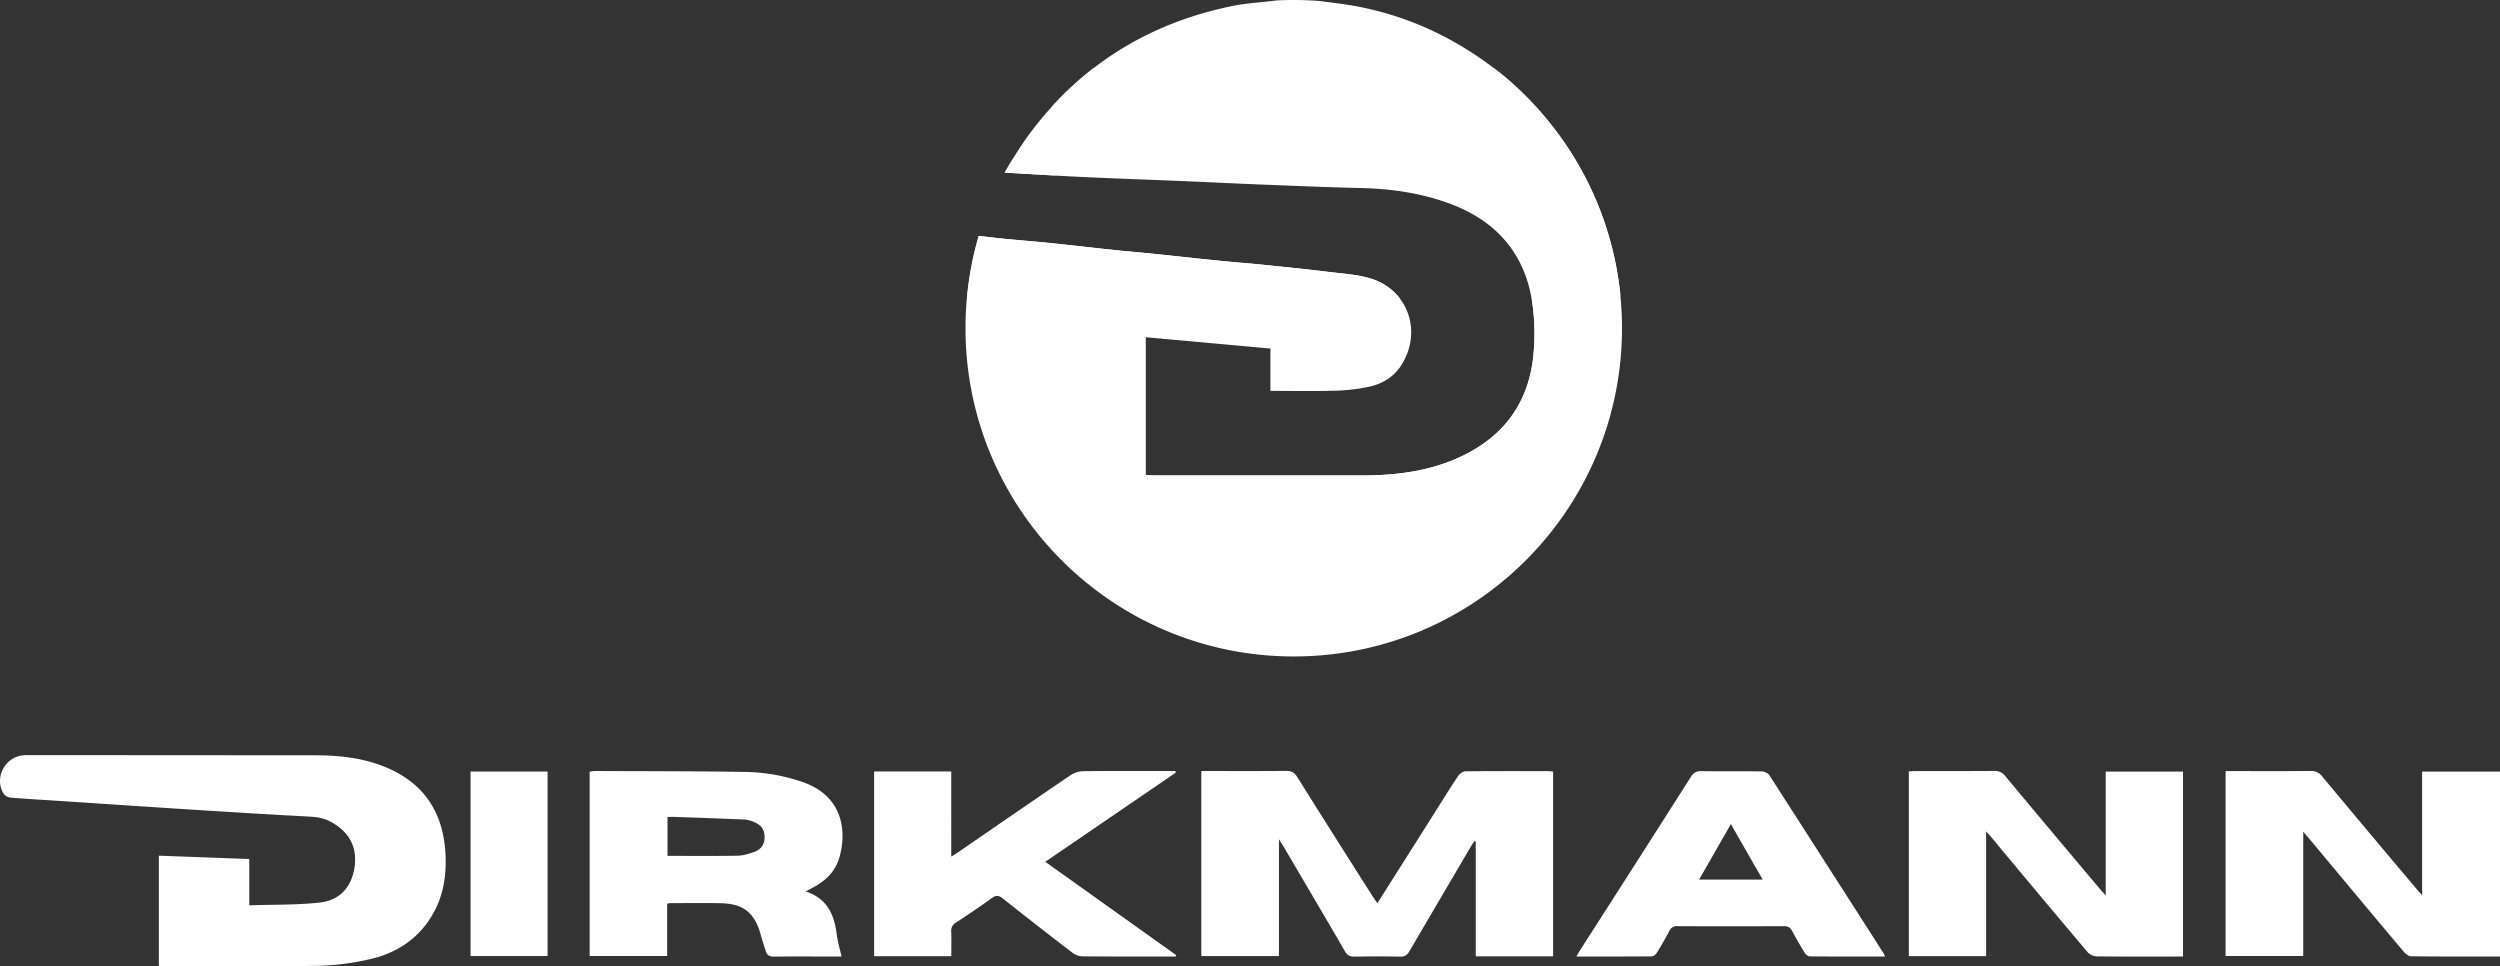
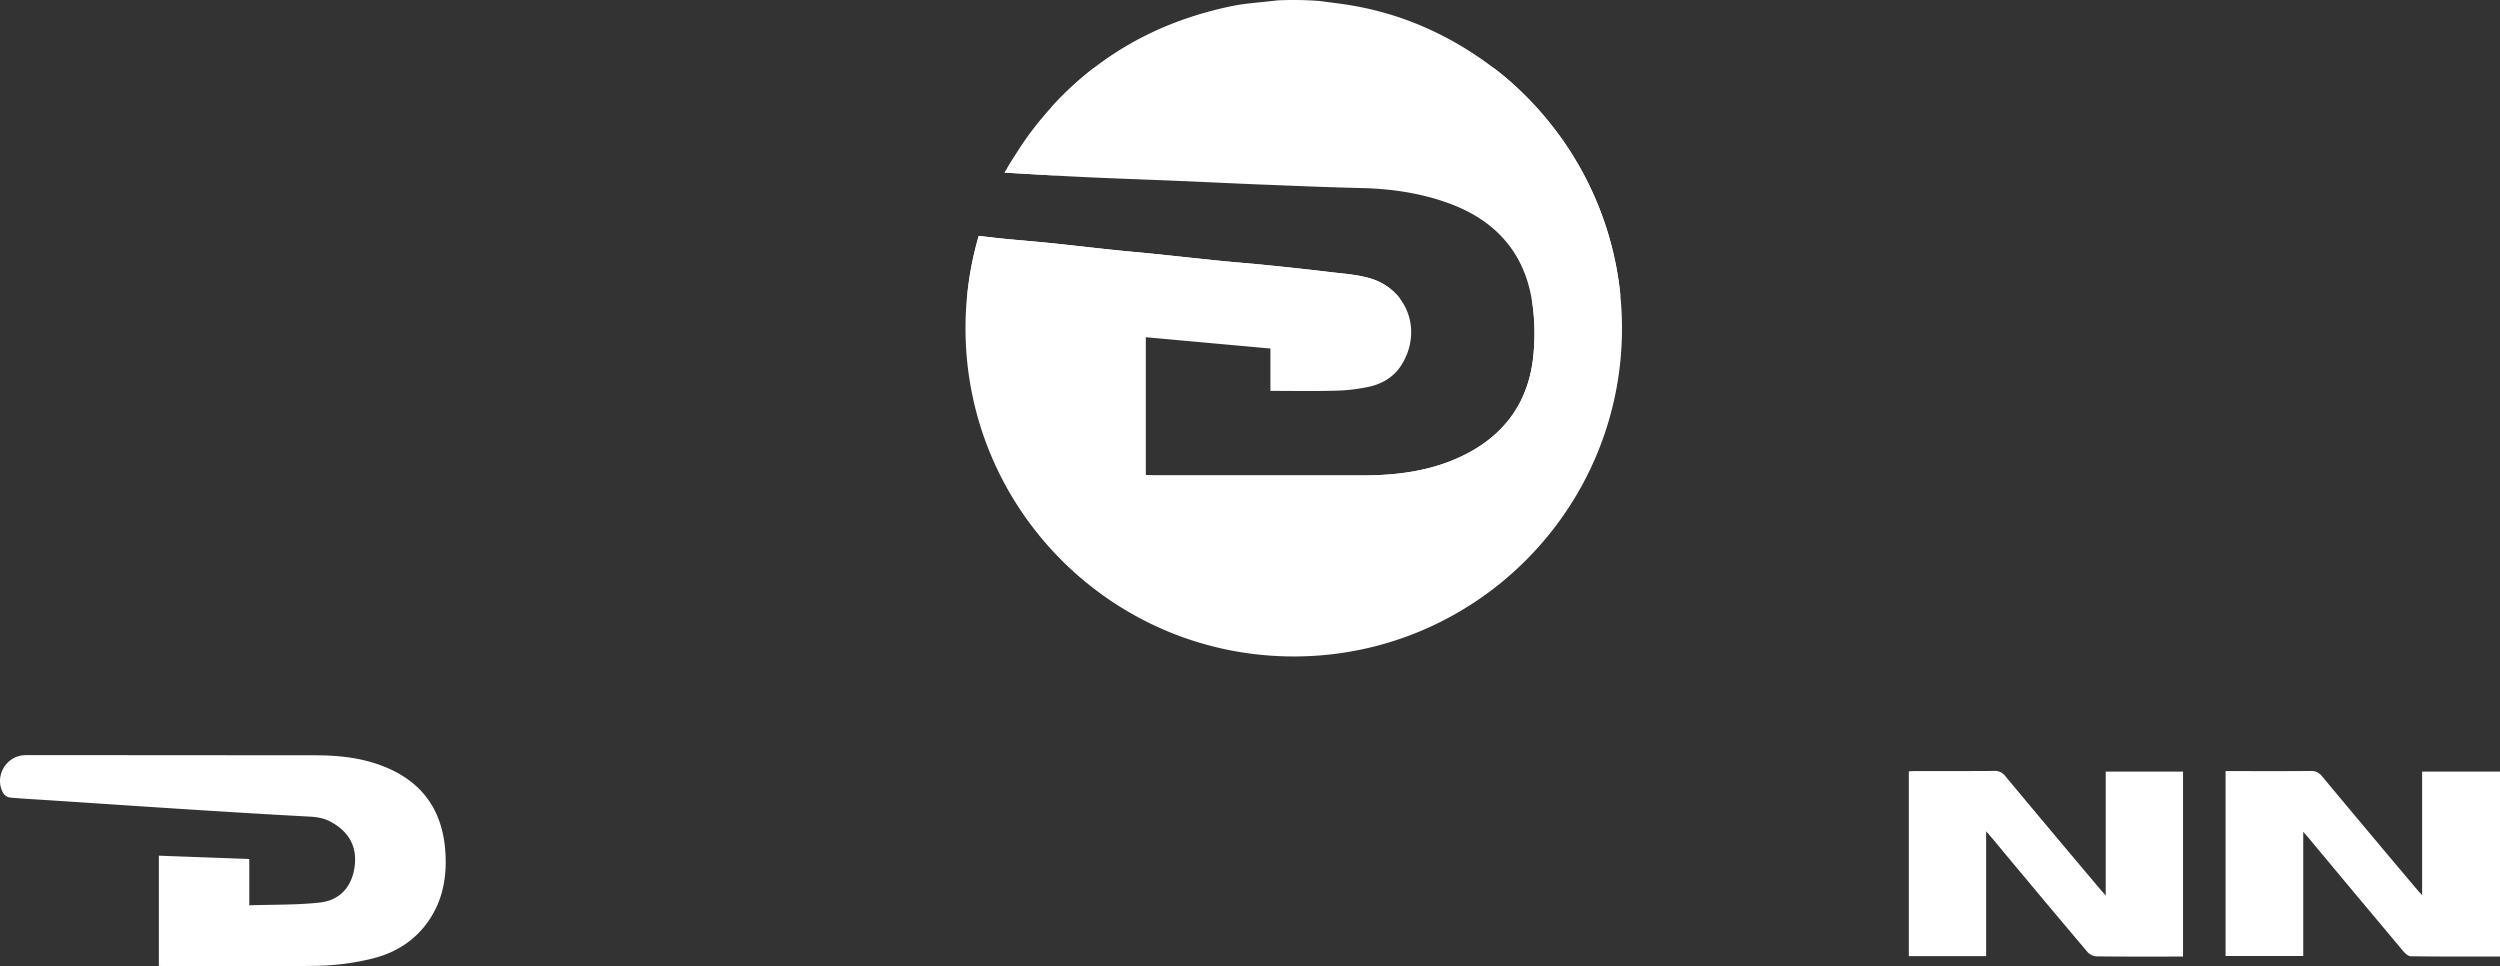
<svg xmlns="http://www.w3.org/2000/svg" viewBox="0 0 1824.92 705.34">
  <rect x="0" y="0" width="1824.92" height="705.34" fill="#333333" stroke="none" />
  <defs>
    <style>.cls-1{fill:#fff;}</style>
  </defs>
  <g data-name="Ebene 2" id="Ebene_2">
    <g data-name="Ebene 1" id="Ebene_1-2">
      <path class="cls-1" d="M766,127.52c-10.6-1.09-21.24-1.9-31.86-3-.28.49-.54,1-.81,1.47,14.12.8,27.5,1.61,40.66,2.32C771.35,128.07,768.68,127.79,766,127.52Zm372.86-27.86a241,241,0,0,0-42.1-45l-1.48-1.19c-.91-.73-1.81-1.44-2.73-2.16-.66-.51-1.33-1-2-1.52H798.18a239.08,239.08,0,0,0-30.6,28.34c8.22.47,16.33.91,24.44,1.28,22.31,1,44.63,1.79,67,2.72,19.89.83,39.77,1.83,59.66,2.62,24.76,1,49.54,2.08,74.31,2.62,21.83.48,43.17,3.48,63.72,10.82,32.36,11.54,54.15,33.44,60.89,67.65,2.62,13.25,3,27.32,2,40.85a114.49,114.49,0,0,1-1.46,11.62,157.15,157.15,0,0,1,1.46,38.22c-2.68,36.19-21.17,62.12-54.25,77.26-22.58,10.36-46.64,13.25-71.19,13.25q-75.66,0-151.32,0c-2.15,0-4.28-.25-6.6-.41V196.32l91.17,8.27v30.9c16,0,31.34.32,46.64-.12a130.91,130.91,0,0,0,25.63-2.93c9-2.06,16.94-6.49,22.42-14.33a42,42,0,0,0-21.39-14.75c-9.71-3-20.23-3.59-30.44-4.84-15.71-1.94-31.47-3.56-47.22-5.17-10.52-1.08-21.06-1.83-31.58-2.9-16.19-1.62-32.36-3.44-48.54-5.11-10.3-1.06-20.62-1.9-30.92-3-15.3-1.6-30.58-3.44-45.89-5-13-1.33-26-2.25-38.93-3.68l-.8-.09-11.88-1.38c-.12.4-.26.82-.36,1.25l-.06.38s0,0-.08.06a238.69,238.69,0,0,0-7.84,40.77c12.46,120.61,114.4,214.69,238.31,214.69s225.84-94.06,238.3-214.67A238,238,0,0,0,1138.88,99.66Z" />
      <path class="cls-1" d="M314.16,670.24c-10.36,16.15-25.64,25.67-43.84,29.85A183.43,183.43,0,0,1,232.37,705c-37.62.63-75.26.24-112.89.24-1,0-2-.11-3.52-.19V624.62l66,2.42v33.81c17.58-.59,34.59-.17,51.34-2,15.16-1.68,23.65-11.79,25.59-26.46,1.92-14.51-4.34-25.52-17.67-32.62-5.08-2.71-10.14-3.4-15.71-3.7-28.93-1.52-57.84-3.31-86.74-5.15-33.23-2.11-66.44-4.37-99.66-6.55-10.63-.7-21.28-1.24-31.89-2.18a7.28,7.28,0,0,1-4.85-3.25C-4.31,567.26,4,552.17,17.4,551.31c1.66-.11,3.33-.11,5-.11l207.31.14c18.61,0,36.86,2,54.1,9.7,26,11.54,39.14,32.06,41.22,59.9C326.32,638.36,323.83,655.16,314.16,670.24Z" />
-       <path class="cls-1" d="M1133.72,563.28V698.07h-56.47V614.34l-1-.34c-.92,1.43-1.9,2.83-2.77,4.3q-22.39,38.06-44.71,76.16c-1.6,2.75-3.27,3.94-6.6,3.86-11.16-.25-22.32-.22-33.47,0-3.41.06-5.28-1-7-4-14.77-25.47-29.74-50.81-44.66-76.19-.82-1.4-1.73-2.76-3.43-5.47v85.26H876.92V562.82h5.21c19,0,38,.1,57-.09,3.61,0,5.68,1.1,7.59,4.15q27.6,43.95,55.47,87.74c1,1.5,2,2.94,3.24,4.74l40.5-64c6.13-9.7,12.16-19.47,18.51-29,1.07-1.62,3.49-3.3,5.3-3.32,20.32-.23,40.64-.15,61-.12A22.44,22.44,0,0,1,1133.72,563.28Z" />
      <path class="cls-1" d="M1593.54,563.26v135H1589c-19.48,0-39,.1-58.44-.14a9.79,9.79,0,0,1-6.6-3q-35-41.38-69.59-83.06c-1.16-1.38-2.37-2.72-4.55-5.21v91.1h-56.43V563.07c1.85-.09,3.63-.24,5.41-.24,19,0,38,.07,56.94-.08a9.26,9.26,0,0,1,8,3.72q34.37,41.24,69,82.25c1.12,1.34,2.29,2.63,4.37,5V563.26Z" />
      <path class="cls-1" d="M1824.92,563.23v135c-22,0-43.48.1-65-.18-2,0-4.29-2.13-5.74-3.86Q1720,653.49,1686,612.62c-1.27-1.52-2.58-3-4.71-5.46v90.71h-56.69v-135h5.54c18.82,0,37.63.1,56.45-.08a9.72,9.72,0,0,1,8.46,3.91q34.68,41.63,69.62,83c.84,1,1.76,1.95,3.4,3.76V563.23Z" />
-       <path class="cls-1" d="M588.14,650.71c3.61-2,6-3.15,8.24-4.5,7.85-4.72,13.69-11.23,16.28-20.08,5.47-18.67,3.15-44.46-26-55a135.1,135.1,0,0,0-44.06-7.66c-36.13-.57-72.27-.5-108.4-.66a26.64,26.64,0,0,0-3.76.48V697.86H487V659.77a8.34,8.34,0,0,1,1.78-.5c12.49,0,25-.21,37.47.06,16.42.35,24.62,7,29,22.8,1.15,4.15,2.51,8.25,3.81,12.36.94,3,2.92,3.86,6.05,3.81,11.66-.18,23.32-.07,35-.07H614.3c-1.28-5.78-2.85-10.89-3.51-16.12C609,667.86,604.07,656,588.14,650.71ZM550,622.1c-3.76,1.25-7.74,2.48-11.64,2.54-16.93.28-33.86.12-51.1.12V596.33c2,0,3.93-.06,5.87,0,17,.61,33.89,1.19,50.83,1.93a20.12,20.12,0,0,1,6.22,1.72c5.71,2.25,8,5.72,7.94,11.37S555,620.44,550,622.1Z" />
-       <path class="cls-1" d="M858.59,697.22l-.29,1h-3.72c-21.48,0-43,.08-64.43-.11a12.77,12.77,0,0,1-7.15-2.51q-25.77-19.74-51.2-39.89c-2.85-2.25-4.76-2.29-7.67-.2-8.66,6.2-17.48,12.17-26.38,18a6.66,6.66,0,0,0-3.38,6.55c.2,5.8.06,11.63.06,17.94H638.09V563.16h56.3V625.3c2.29-1.46,3.76-2.34,5.17-3.31,27.29-18.74,54.54-37.56,81.93-56.15a17.59,17.59,0,0,1,9.12-2.89c20.81-.25,41.62-.13,62.43-.13h4.86c.16.38.31.76.46,1.13L763,629.08Z" />
-       <path class="cls-1" d="M1375.09,696.09q-41.7-65.16-83.52-130.23c-1-1.53-3.7-2.72-5.62-2.75-14.66-.22-29.31,0-44-.2-3.58,0-5.65,1-7.61,4.11q-40.33,63.36-80.92,126.57c-.85,1.32-1.58,2.73-2.67,4.63,18.8,0,36.92.06,55-.11,1.25,0,2.92-1.37,3.66-2.57,3.23-5.23,6.32-10.56,9.2-16a5.69,5.69,0,0,1,5.84-3.47q39,.18,77.94,0c2.93,0,4.47,1,5.79,3.49q4.37,8.13,9.24,16c.73,1.18,2.38,2.56,3.61,2.57,18.13.17,36.25.11,55,.11C1375.5,697,1375.34,696.49,1375.09,696.09Zm-134.82-54,23.22-40.53,23.22,40.53Z" />
-       <rect class="cls-1" height="134.68" width="56.21" x="343.5" y="563.2" />
      <path class="cls-1" d="M1184,239.58c0,132.32-107.27,239.61-239.59,239.61S704.79,371.9,704.79,239.58a241.3,241.3,0,0,1,1.28-24.92,238.69,238.69,0,0,1,7.84-40.77s.06,0,.08-.06l.06-.38c.1-.43.24-.85.36-1.25l11.88,1.38.8.09c13,1.43,26,2.35,38.93,3.68,15.31,1.56,30.59,3.4,45.89,5,10.3,1.09,20.62,1.93,30.92,3,16.18,1.67,32.35,3.49,48.54,5.11,10.52,1.07,21.06,1.82,31.58,2.9,15.75,1.61,31.51,3.23,47.22,5.17,10.21,1.25,20.73,1.83,30.44,4.84A42,42,0,0,1,1022,218.11c10.11,13.37,11.23,32.38.78,48.67-5.49,8.56-13.8,13.33-23.2,15.49A130.91,130.91,0,0,1,974,285.2c-15.3.44-30.62.13-46.64.13V254.42l-91.17-8.27V346.67c2.32.16,4.45.41,6.6.41q75.66,0,151.32,0c24.55,0,48.61-2.89,71.19-13.25,33.08-15.14,51.57-41.07,54.25-77.26a157.15,157.15,0,0,0-1.46-38.22c-.15-.89-.32-1.76-.49-2.64-6.74-34.2-28.53-56.11-60.89-67.64-20.55-7.35-41.89-10.35-63.72-10.82-24.77-.55-49.55-1.66-74.31-2.62-19.89-.8-39.77-1.8-59.66-2.62-22.32-.93-44.64-1.68-67-2.73-6-.28-12-.58-18-.92-13.16-.71-26.54-1.52-40.66-2.32.27-.49.53-1,.81-1.47q1.32-2.43,2.7-4.8c4.41-6.94,8.59-13.7,13.23-20.11.36-.52.75-1,1.13-1.56Q759,87.57,767.58,78.17a239.08,239.08,0,0,1,30.6-28.34c29-22.45,62.78-37.5,101-45.38,10.58-2.18,21.5-2.68,32.24-4.06.22,0,.44,0,.66-.09q6.13-.3,12.33-.3Q954,0,963.47.75L978,2.66c41.86,5.56,79.21,21.79,112.62,47.17.67.49,1.34,1,2,1.52.92.72,1.82,1.43,2.73,2.16l1.48,1.19a241,241,0,0,1,42.1,45A239.39,239.39,0,0,1,1184,239.58Z" />
    </g>
  </g>
</svg>